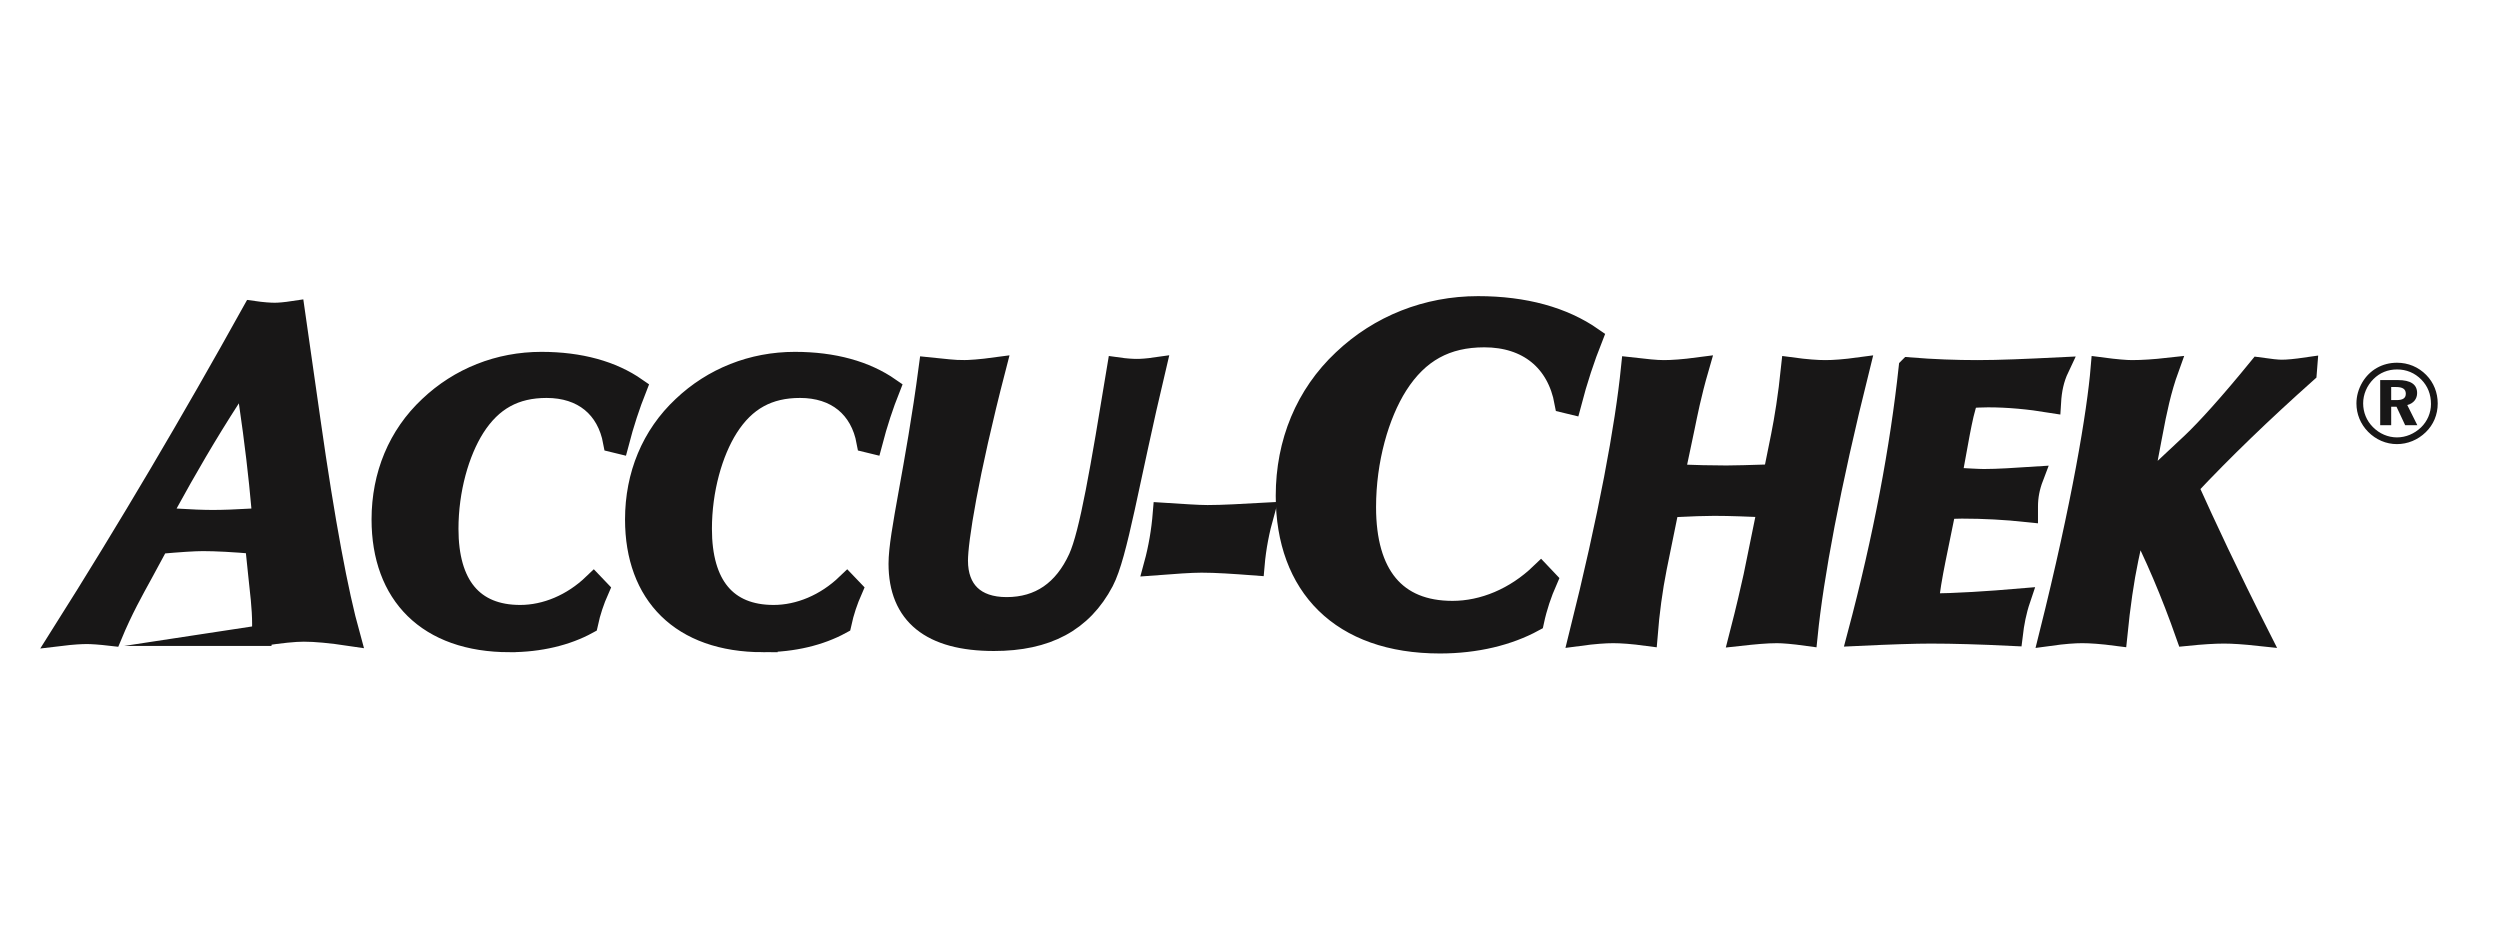
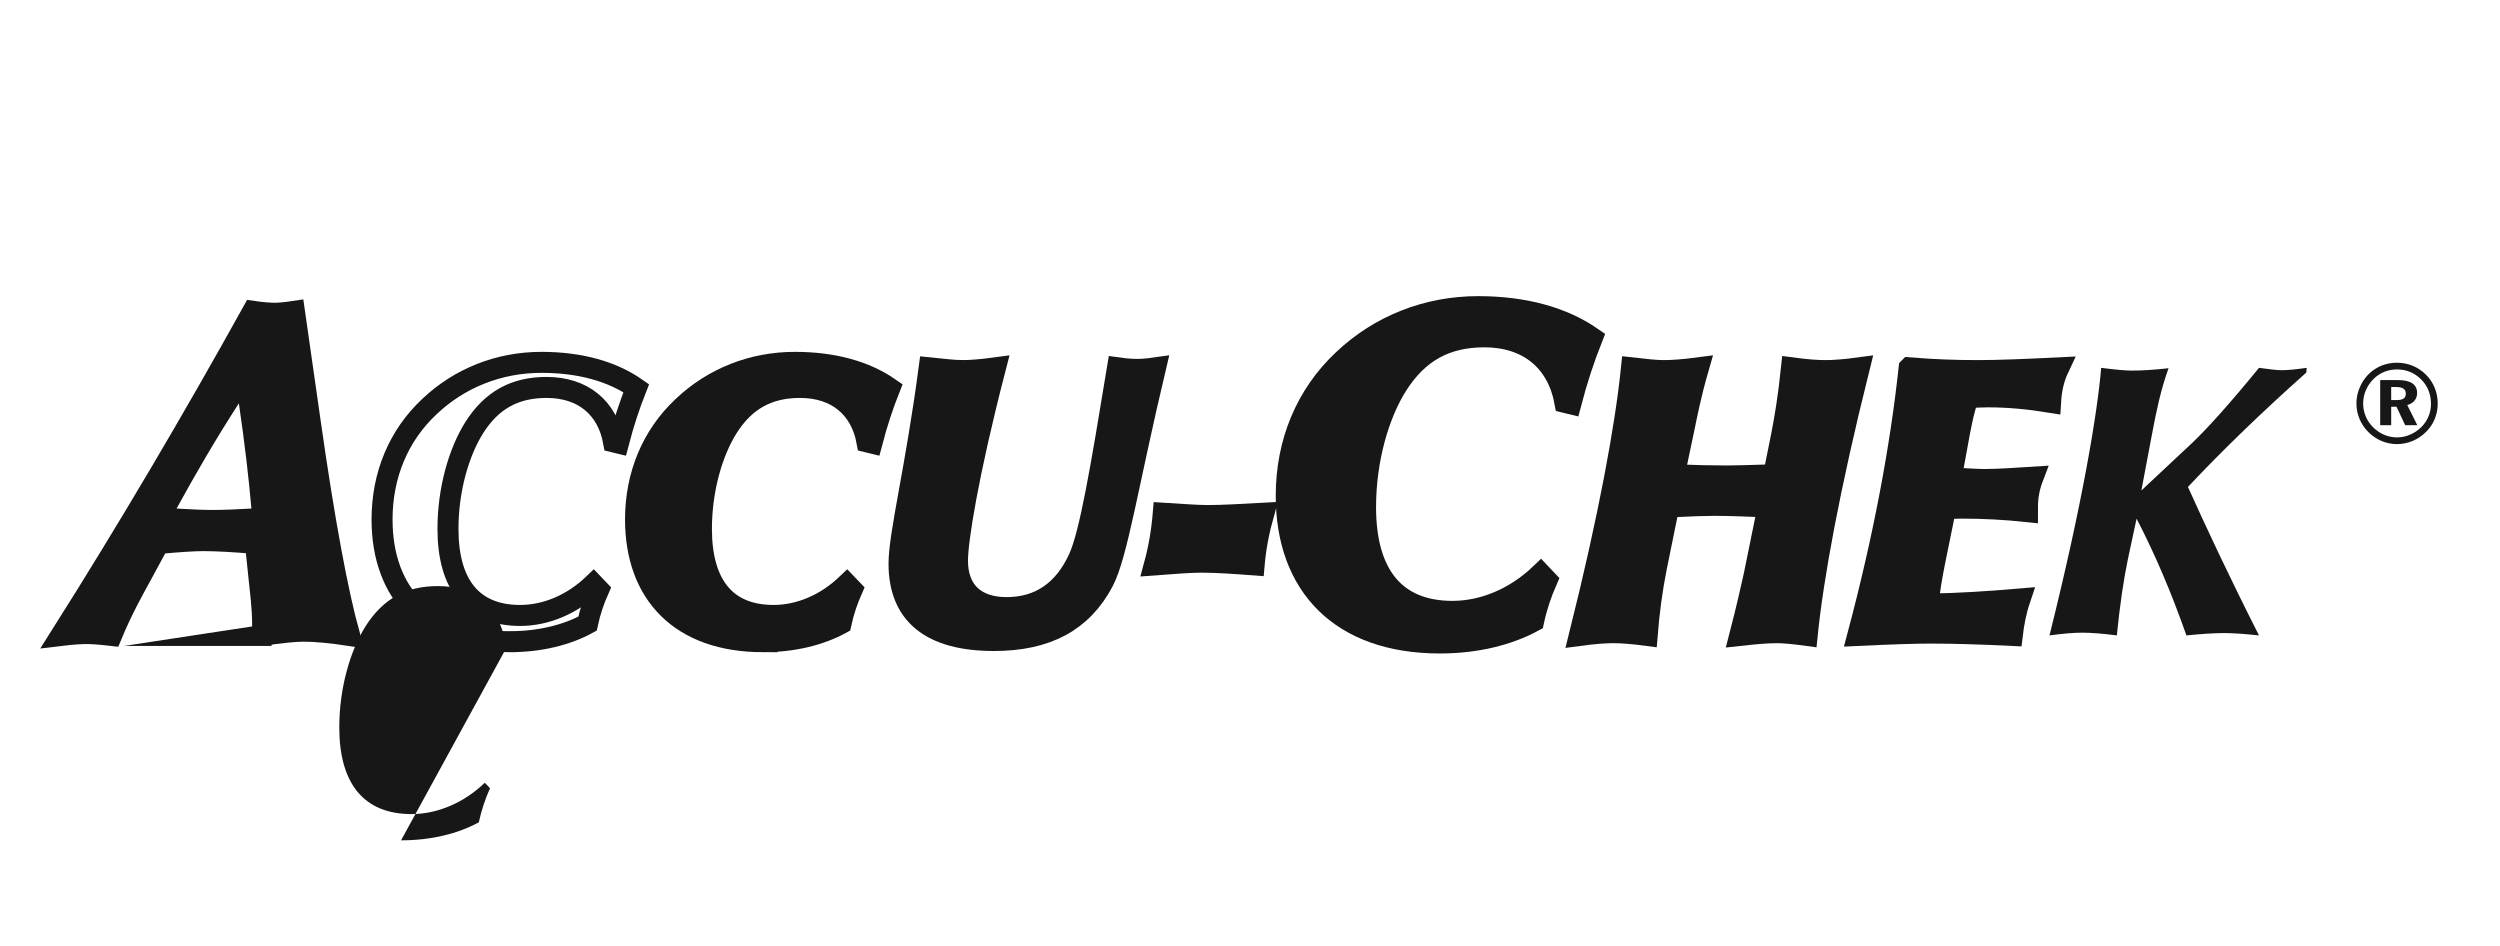
<svg xmlns="http://www.w3.org/2000/svg" xml:space="preserve" width="37mm" height="14mm" version="1.1" style="shape-rendering:geometricPrecision; text-rendering:geometricPrecision; image-rendering:optimizeQuality; fill-rule:evenodd; clip-rule:evenodd" viewBox="0 0 3700 1400">
  <defs>
    <style type="text/css">
   
    .str0 {stroke:#181717;stroke-width:31.08;stroke-miterlimit:22.926}
    .fil1 {fill:none;fill-rule:nonzero}
    .fil0 {fill:#181717;fill-rule:nonzero}
   
  </style>
  </defs>
  <g id="Camada_x0020_1">
    <path class="fil0" d="M387.99 940.43c27.19,-4.16 47.74,-6.27 61.66,-6.27 17.25,0 39.85,2.11 67.68,6.27 -17.25,-62.13 -37.13,-167.54 -58.34,-316.96l-23.26 -162.68c-13.93,2.11 -23.21,2.8 -29.16,2.8 -6.62,0 -17.91,-0.69 -32.51,-2.8 -89.55,161.29 -183.72,321.17 -283.87,479.64 17.22,-2.08 29.85,-2.77 38.46,-2.77 6.65,0 18.58,0.69 36.5,2.77 15.89,-38.4 32.45,-67.7 45.07,-90.73l24.56 -45.4c31.16,-2.8 53.06,-4.19 65.63,-4.19 19.27,0 45.16,1.39 77.64,4.19l4.62 44.67c2.69,25.84 5.99,50.28 5.99,74.7 0,5.58 0,11.18 -0.67,16.76zm-126.65 -187.79c27.19,-49.59 57.01,-101.25 92.18,-155.72 8.58,58.65 14.59,110.32 18.55,155.72 -23.23,1.38 -42.42,2.08 -57.04,2.08 -13.9,0 -31.85,-0.7 -53.69,-2.08z" />
    <path class="fil1 str0" d="M387.99 940.43c27.19,-4.16 47.74,-6.27 61.66,-6.27 17.25,0 39.85,2.11 67.68,6.27 -17.25,-62.13 -37.13,-167.54 -58.34,-316.96l-23.26 -162.68c-13.93,2.11 -23.21,2.8 -29.16,2.8 -6.62,0 -17.91,-0.69 -32.51,-2.8 -89.55,161.29 -183.72,321.17 -283.87,479.64 17.22,-2.08 29.85,-2.77 38.46,-2.77 6.65,0 18.58,0.69 36.5,2.77 15.89,-38.4 32.45,-67.7 45.07,-90.73l24.56 -45.4c31.16,-2.8 53.06,-4.19 65.63,-4.19 19.27,0 45.16,1.39 77.64,4.19l4.62 44.67c2.69,25.84 5.99,50.28 5.99,74.7 0,5.58 0,11.18 -0.67,16.76zm0 0" />
-     <path class="fil0" d="M754.39 949.73c-121.74,0 -188.95,-70.16 -188.95,-180.91 0,-65.54 24.24,-124.11 70.01,-166.99 44.59,-42.33 102.99,-65.54 165.78,-65.54 57.3,0 104.69,13.35 140.43,38.26 -9.88,24.94 -18.69,51.61 -26.41,81.2l-7.16 -1.74c-9.4,-51.03 -45.69,-80.59 -99.15,-80.59 -46.81,0 -80.96,18.55 -106.85,59.12 -23.12,36.56 -39.1,92.24 -39.1,150.17 0,83.52 36.9,128.16 106.83,128.16 38.03,0 77.15,-16.27 108.53,-46.38l7.72 8.09c-7.2,16.24 -12.69,32.51 -16.56,50.45 -30.8,16.82 -70.48,26.7 -115.12,26.7z" />
+     <path class="fil0" d="M754.39 949.73l-7.16 -1.74c-9.4,-51.03 -45.69,-80.59 -99.15,-80.59 -46.81,0 -80.96,18.55 -106.85,59.12 -23.12,36.56 -39.1,92.24 -39.1,150.17 0,83.52 36.9,128.16 106.83,128.16 38.03,0 77.15,-16.27 108.53,-46.38l7.72 8.09c-7.2,16.24 -12.69,32.51 -16.56,50.45 -30.8,16.82 -70.48,26.7 -115.12,26.7z" />
    <path class="fil1 str0" d="M754.39 949.73c-121.74,0 -188.95,-70.16 -188.95,-180.91 0,-65.54 24.24,-124.11 70.01,-166.99 44.59,-42.33 102.99,-65.54 165.78,-65.54 57.3,0 104.69,13.35 140.43,38.26 -9.88,24.94 -18.69,51.61 -26.41,81.2l-7.16 -1.74c-9.4,-51.03 -45.69,-80.59 -99.15,-80.59 -46.81,0 -80.96,18.55 -106.85,59.12 -23.12,36.56 -39.1,92.24 -39.1,150.17 0,83.52 36.9,128.16 106.83,128.16 38.03,0 77.15,-16.27 108.53,-46.38l7.72 8.09c-7.2,16.24 -12.69,32.51 -16.56,50.45 -30.8,16.82 -70.48,26.7 -115.12,26.7zm0 0" />
    <path class="fil0" d="M1129.54 949.73c-121.74,0 -188.95,-70.16 -188.95,-180.91 0,-65.54 24.25,-124.11 69.99,-166.99 44.58,-42.33 102.95,-65.54 165.8,-65.54 57.25,0 104.61,13.35 140.44,38.26 -9.94,24.94 -18.73,51.61 -26.47,81.2l-7.14 -1.74c-9.36,-51.03 -45.74,-80.59 -99.17,-80.59 -46.81,0 -80.97,18.55 -106.83,59.12 -23.14,36.56 -39.09,92.24 -39.09,150.17 0,83.52 36.87,128.16 106.82,128.16 38,0 77.13,-16.27 108.51,-46.38l7.74 8.09c-7.14,16.24 -12.66,32.51 -16.56,50.45 -30.83,16.82 -70.47,26.7 -115.09,26.7z" />
    <path class="fil1 str0" d="M1129.54 949.73c-121.74,0 -188.95,-70.16 -188.95,-180.91 0,-65.54 24.25,-124.11 69.99,-166.99 44.58,-42.33 102.95,-65.54 165.8,-65.54 57.25,0 104.61,13.35 140.44,38.26 -9.94,24.94 -18.73,51.61 -26.47,81.2l-7.14 -1.74c-9.36,-51.03 -45.74,-80.59 -99.17,-80.59 -46.81,0 -80.97,18.55 -106.83,59.12 -23.14,36.56 -39.09,92.24 -39.09,150.17 0,83.52 36.87,128.16 106.82,128.16 38,0 77.13,-16.27 108.51,-46.38l7.74 8.09c-7.14,16.24 -12.66,32.51 -16.56,50.45 -30.83,16.82 -70.47,26.7 -115.09,26.7zm0 0" />
    <path class="fil0" d="M1424.77 548.49c10.46,0 26.99,-1.16 48.46,-4.08 -41.29,159.45 -56.17,256.31 -56.17,285.29 0,44.07 25.86,69.55 72.7,69.55 49.06,0 84.84,-24.94 106.88,-73.05 16.53,-36.52 32.48,-131.01 57.27,-281.79 12.14,1.74 22.08,2.31 28.67,2.31 6.59,0 15.4,-0.57 27.54,-2.31 -40.2,169.3 -56.21,276.02 -77.13,316.01 -31.41,59.75 -84.29,87.52 -161.93,87.52 -93.07,0 -140.49,-38.23 -140.49,-113.62 0,-44.06 24.79,-139.74 44.62,-289.91 22.04,2.31 38.57,4.08 49.58,4.08z" />
    <path class="fil1 str0" d="M1424.77 548.49c10.46,0 26.99,-1.16 48.46,-4.08 -41.29,159.45 -56.17,256.31 -56.17,285.29 0,44.07 25.86,69.55 72.7,69.55 49.06,0 84.84,-24.94 106.88,-73.05 16.53,-36.52 32.48,-131.01 57.27,-281.79 12.14,1.74 22.08,2.31 28.67,2.31 6.59,0 15.4,-0.57 27.54,-2.31 -40.2,169.3 -56.21,276.02 -77.13,316.01 -31.41,59.75 -84.29,87.52 -161.93,87.52 -93.07,0 -140.49,-38.23 -140.49,-113.62 0,-44.06 24.79,-139.74 44.62,-289.91 22.04,2.31 38.57,4.08 49.58,4.08zm0 0" />
    <path class="fil0" d="M1721.67 759.54c28.06,1.73 50.11,3.47 65.54,3.47 23.17,0 51.23,-1.74 83.19,-3.47 -7.17,25.52 -12.11,51.03 -14.3,76.52 -30.31,-2.29 -56.23,-4.05 -77.7,-4.05 -15.95,0 -39.62,1.76 -69.93,4.05 6.62,-24.33 11.04,-49.85 13.2,-76.52z" />
    <path class="fil1 str0" d="M1721.67 759.54c28.06,1.73 50.11,3.47 65.54,3.47 23.17,0 51.23,-1.74 83.19,-3.47 -7.17,25.52 -12.11,51.03 -14.3,76.52 -30.31,-2.29 -56.23,-4.05 -77.7,-4.05 -15.95,0 -39.62,1.76 -69.93,4.05 6.62,-24.33 11.04,-49.85 13.2,-76.52zm0 0" />
    <path class="fil0" d="M2131.07 951.61c-146.56,0 -227.44,-84.46 -227.44,-217.82 0,-78.91 29.16,-149.39 84.2,-201.08 53.75,-50.94 124.03,-78.89 199.64,-78.89 68.98,0 126.05,16.04 169.16,46.06 -11.93,30.03 -22.57,62.16 -31.87,97.76l-8.61 -2.08c-11.24,-61.43 -55.02,-97.06 -119.37,-97.06 -56.41,0 -97.5,22.33 -128.7,71.22 -27.86,43.98 -47.04,110.99 -47.04,180.81 0,100.55 44.38,154.3 128.61,154.3 45.8,0 92.87,-19.53 130.67,-55.86l9.27 9.77c-8.61,19.56 -15.22,39.12 -19.88,60.77 -37.16,20.23 -84.92,32.1 -138.64,32.1z" />
    <path class="fil1 str0" d="M2131.07 951.61c-146.56,0 -227.44,-84.46 -227.44,-217.82 0,-78.91 29.16,-149.39 84.2,-201.08 53.75,-50.94 124.03,-78.89 199.64,-78.89 68.98,0 126.05,16.04 169.16,46.06 -11.93,30.03 -22.57,62.16 -31.87,97.76l-8.61 -2.08c-11.24,-61.43 -55.02,-97.06 -119.37,-97.06 -56.41,0 -97.5,22.33 -128.7,71.22 -27.86,43.98 -47.04,110.99 -47.04,180.81 0,100.55 44.38,154.3 128.61,154.3 45.8,0 92.87,-19.53 130.67,-55.86l9.27 9.77c-8.61,19.56 -15.22,39.12 -19.88,60.77 -37.16,20.23 -84.92,32.1 -138.64,32.1zm0 0" />
    <path class="fil0" d="M2451.52 839.53c-6.58,33.05 -11.03,66.69 -13.75,100.9 -21.53,-2.89 -38.06,-4.05 -50.13,-4.05 -12.11,0 -28.67,1.16 -50.14,4.05 44.1,-176.27 68.28,-309.04 77.13,-396.02 20.37,2.31 35.8,4.08 47.88,4.08 12.16,0 29.18,-1.16 51.23,-4.08 -11.56,39.99 -17.08,68.98 -20.92,87.56l-14.91 70.73c30.28,1.16 56.26,1.74 77.15,1.74 10.49,0 34.15,-0.58 69.93,-1.74l11.58 -57.38c4.97,-24.94 10.52,-58.58 14.89,-100.91 21.46,2.92 38.02,4.08 50.13,4.08 12.13,0 28.63,-1.16 50.1,-4.08 -44.03,176.27 -68.28,309.07 -77.09,396.02 -20.92,-2.89 -35.8,-4.05 -44.59,-4.05 -15.98,0 -34.18,1.74 -55.13,4.05 10.49,-40.57 17.08,-70.16 20.95,-87.56l20.92 -102.63c-28.64,-1.13 -55.07,-2.31 -79.87,-2.31 -11.58,0 -33.6,0.57 -67.18,2.31l-18.18 89.29z" />
    <path class="fil1 str0" d="M2451.52 839.53c-6.58,33.05 -11.03,66.69 -13.75,100.9 -21.53,-2.89 -38.06,-4.05 -50.13,-4.05 -12.11,0 -28.67,1.16 -50.14,4.05 44.1,-176.27 68.28,-309.04 77.13,-396.02 20.37,2.31 35.8,4.08 47.88,4.08 12.16,0 29.18,-1.16 51.23,-4.08 -11.56,39.99 -17.08,68.98 -20.92,87.56l-14.91 70.73c30.28,1.16 56.26,1.74 77.15,1.74 10.49,0 34.15,-0.58 69.93,-1.74l11.58 -57.38c4.97,-24.94 10.52,-58.58 14.89,-100.91 21.46,2.92 38.02,4.08 50.13,4.08 12.13,0 28.63,-1.16 50.1,-4.08 -44.03,176.27 -68.28,309.07 -77.09,396.02 -20.92,-2.89 -35.8,-4.05 -44.59,-4.05 -15.98,0 -34.18,1.74 -55.13,4.05 10.49,-40.57 17.08,-70.16 20.95,-87.56l20.92 -102.63c-28.64,-1.13 -55.07,-2.31 -79.87,-2.31 -11.58,0 -33.6,0.57 -67.18,2.31l-18.18 89.29zm0 0" />
    <path class="fil0" d="M2825.55 544.41c35.78,2.92 69.35,4.08 101.34,4.08 32.48,0 72.7,-1.77 120.06,-4.08 -7.69,16.24 -11.01,32.48 -12.11,51 -31.93,-5.2 -62.76,-8.09 -92.52,-8.09 -9.94,0 -19.33,0.58 -29.21,1.16 -6.04,15.66 -9.4,33.05 -13.24,52.76l-12.08 66.12c22.54,1.15 39.1,2.31 48.46,2.31 21.5,0 45.66,-1.77 72.7,-3.47 -5.52,14.48 -8.26,28.4 -8.26,43.46 0,2.34 0,5.23 0,7.54 -32.48,-3.47 -65.02,-5.2 -96.98,-5.2 -8.2,0 -15.92,0.58 -24.24,0.58l-15.37 75.36c-4.97,24.93 -8.84,46.98 -10.49,66.11 43.49,-0.58 88.71,-3.49 136.1,-7.54 -6.07,17.97 -9.39,35.37 -11.59,53.92 -47.39,-2.31 -87.61,-3.47 -120.64,-3.47 -23.12,0 -59.47,1.16 -107.98,3.47 38.6,-144.94 63.37,-278.33 76.05,-396.02z" />
    <path class="fil1 str0" d="M2825.55 544.41c35.78,2.92 69.35,4.08 101.34,4.08 32.48,0 72.7,-1.77 120.06,-4.08 -7.69,16.24 -11.01,32.48 -12.11,51 -31.93,-5.2 -62.76,-8.09 -92.52,-8.09 -9.94,0 -19.33,0.58 -29.21,1.16 -6.04,15.66 -9.4,33.05 -13.24,52.76l-12.08 66.12c22.54,1.15 39.1,2.31 48.46,2.31 21.5,0 45.66,-1.77 72.7,-3.47 -5.52,14.48 -8.26,28.4 -8.26,43.46 0,2.34 0,5.23 0,7.54 -32.48,-3.47 -65.02,-5.2 -96.98,-5.2 -8.2,0 -15.92,0.58 -24.24,0.58l-15.37 75.36c-4.97,24.93 -8.84,46.98 -10.49,66.11 43.49,-0.58 88.71,-3.49 136.1,-7.54 -6.07,17.97 -9.39,35.37 -11.59,53.92 -47.39,-2.31 -87.61,-3.47 -120.64,-3.47 -23.12,0 -59.47,1.16 -107.98,3.47 38.6,-144.94 63.37,-278.33 76.05,-396.02zm0 0" />
    <path class="fil0" d="M3185.22 641.24l-15.98 84.64 74.93 -70.13c22.01,-20.89 55.65,-58 99.14,-111.34 16.53,2.34 27.53,3.5 33.63,3.5 8.76,0 20.89,-1.16 36.93,-3.5l-0.55 6.97c-65.02,57.96 -123.44,114.22 -175.16,169.3 25.83,57.41 59.98,130.49 105.15,219.75 -21.5,-2.31 -38.52,-3.47 -51.76,-3.47 -14.39,0 -33.05,1.16 -55.65,3.47 -22.02,-62.62 -46.29,-120 -73.77,-172.77l-12.69 59.15c-6.67,31.87 -12.13,69.55 -16.52,113.62 -22.08,-2.89 -39.16,-4.05 -51.27,-4.05 -11.55,0 -27.53,1.16 -48.42,4.05 48.97,-195.94 70.99,-329.93 76.51,-396.02 22.08,2.92 36.96,4.08 45.74,4.08 14.89,0 33.06,-1.16 53.98,-3.5 -11.56,31.9 -18.14,63.77 -24.24,96.25z" />
-     <path class="fil1 str0" d="M3185.22 641.24l-15.98 84.64 74.93 -70.13c22.01,-20.89 55.65,-58 99.14,-111.34 16.53,2.34 27.53,3.5 33.63,3.5 8.76,0 20.89,-1.16 36.93,-3.5l-0.55 6.97c-65.02,57.96 -123.44,114.22 -175.16,169.3 25.83,57.41 59.98,130.49 105.15,219.75 -21.5,-2.31 -38.52,-3.47 -51.76,-3.47 -14.39,0 -33.05,1.16 -55.65,3.47 -22.02,-62.62 -46.29,-120 -73.77,-172.77l-12.69 59.15c-6.67,31.87 -12.13,69.55 -16.52,113.62 -22.08,-2.89 -39.16,-4.05 -51.27,-4.05 -11.55,0 -27.53,1.16 -48.42,4.05 48.97,-195.94 70.99,-329.93 76.51,-396.02 22.08,2.92 36.96,4.08 45.74,4.08 14.89,0 33.06,-1.16 53.98,-3.5 -11.56,31.9 -18.14,63.77 -24.24,96.25zm0 0" />
    <path class="fil0" d="M3538.96 572.79l6.99 0c9.83,0 14.65,2.95 14.65,9.94 0,6.62 -4.48,9.42 -13.78,9.42l-7.86 0 0 -19.36zm-16.27 -10.29l0 66.75 16.27 0 0 -27.31 7.86 0 12.8 27.31 18 0 -14.88 -29.79c9.1,-2.34 14.59,-8.96 14.59,-17.71 0,-12.78 -9.45,-19.25 -28.49,-19.25l-26.15 0zm24.82 -25.66c-21.7,0 -40.45,10.75 -51.23,28.95 -5.9,10.12 -8.76,20.58 -8.76,31.33 0,15.57 5.99,30.48 17.26,41.93 11.55,11.73 26.64,18.23 42.73,18.23 15.61,0 30.78,-6.13 42.54,-17.57 11.5,-11.09 17.77,-26.01 17.77,-42.59 0,-16.04 -5.95,-30.98 -17.05,-42.25 -11.59,-11.76 -26.7,-18.03 -43.26,-18.03zm0.15 9.94c13.92,0 26.18,5.12 35.97,15.06 9.42,9.62 14.22,21.7 14.22,36.12 0,12.91 -5.32,25.51 -14.74,34.61 -9.91,9.45 -22.51,14.77 -35.6,14.77 -13.26,0 -25.97,-5.49 -35.6,-15.26 -9.45,-9.45 -14.44,-21.87 -14.44,-35.14 0,-13.23 5.49,-26.18 15.25,-35.91 9.42,-9.45 21.36,-14.25 34.94,-14.25z" />
  </g>
</svg>